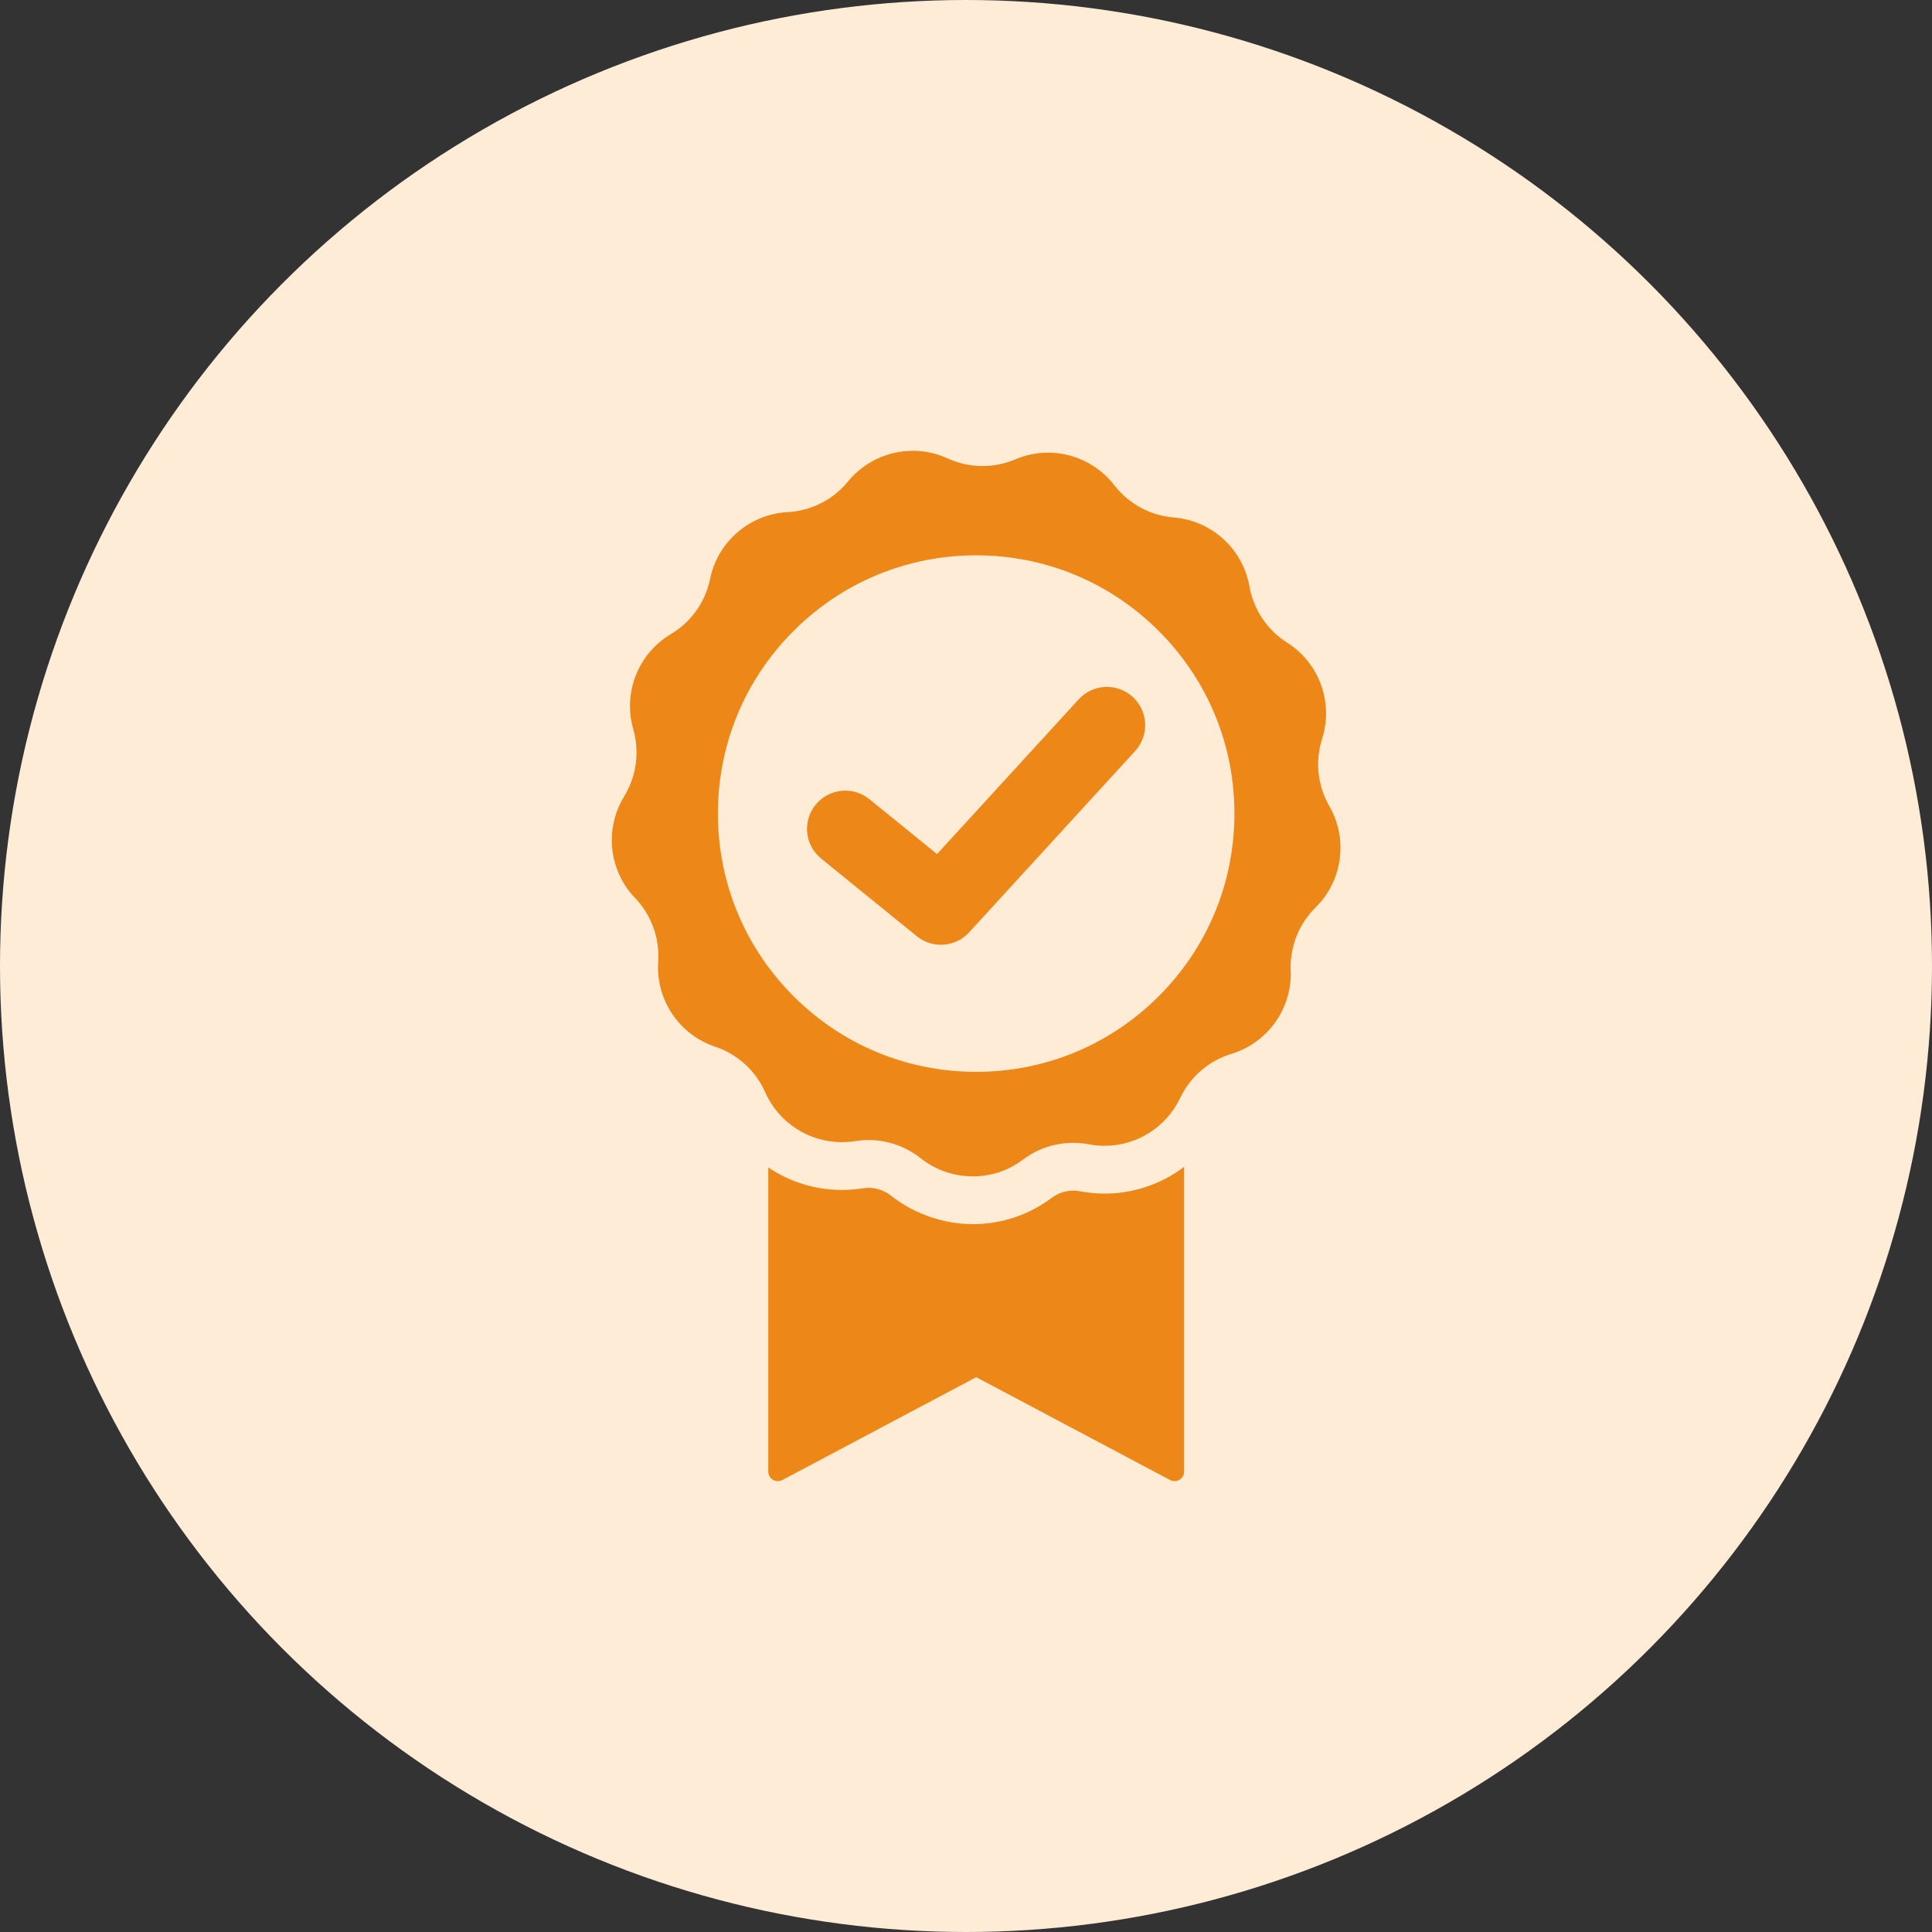
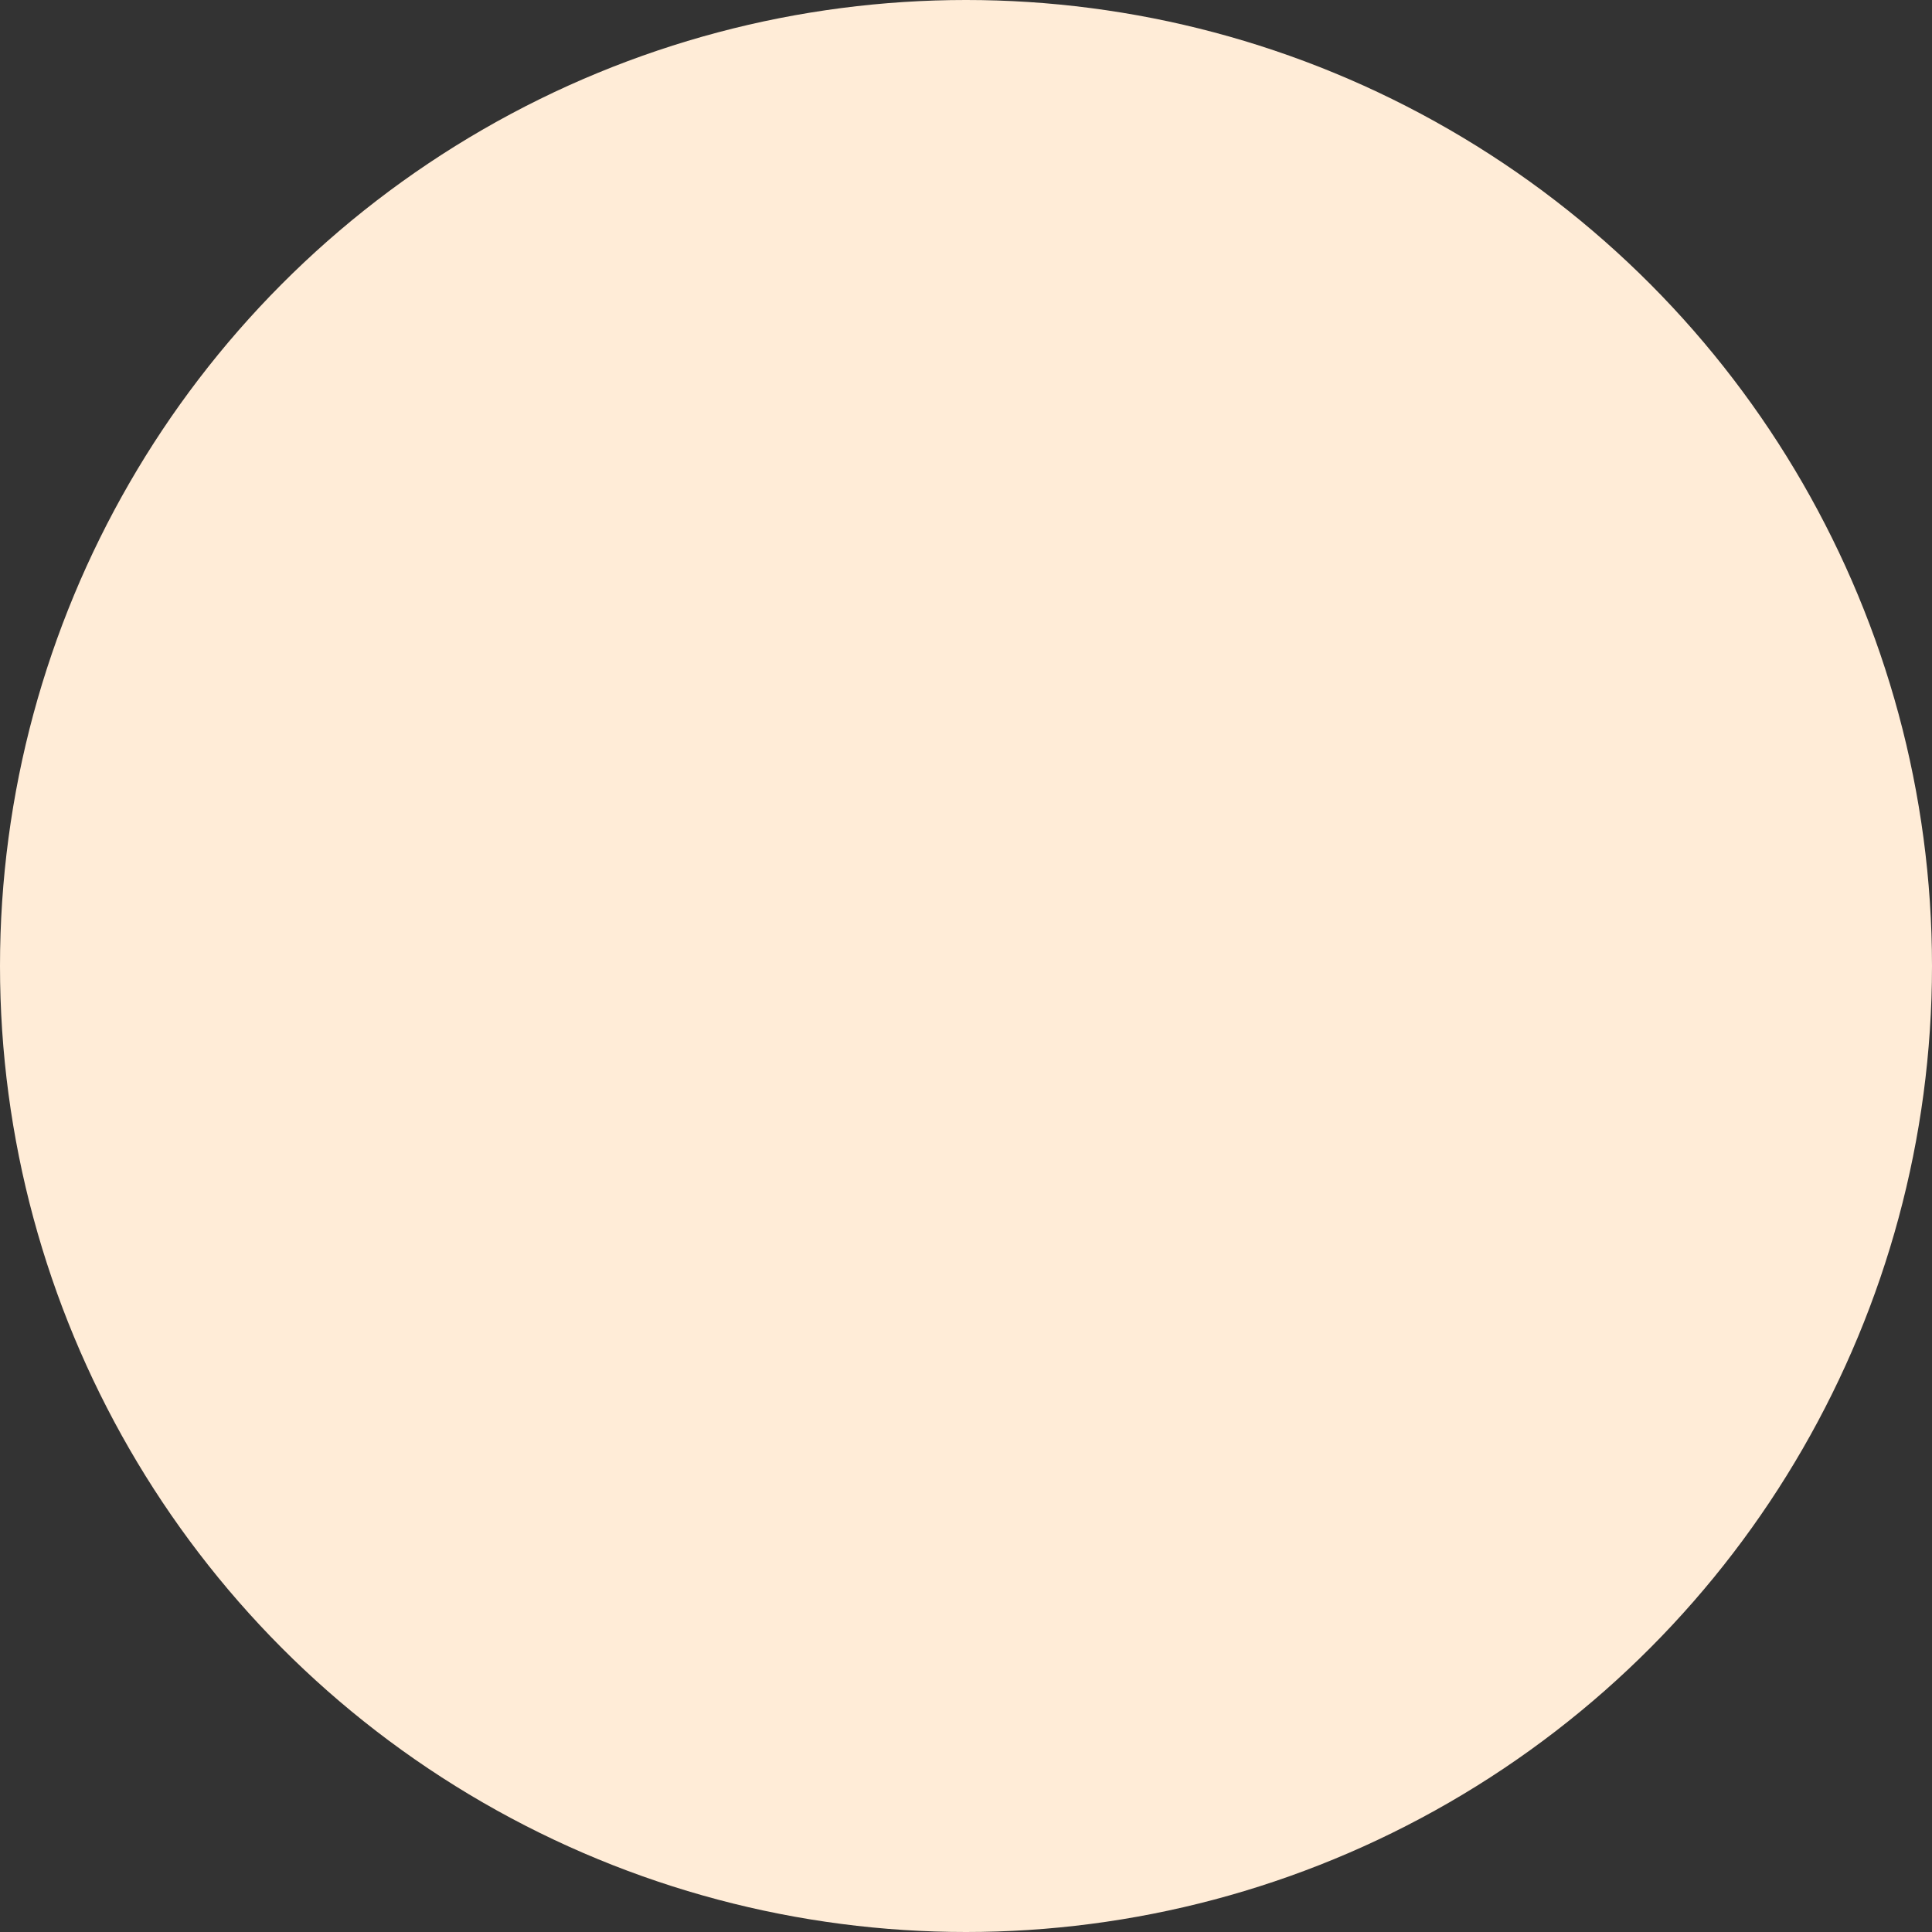
<svg xmlns="http://www.w3.org/2000/svg" width="60" height="60" viewBox="0 0 60 60" fill="none">
  <rect x="0" y="0" width="60" height="60" fill="#333333" stroke="none" />
  <circle cx="30" cy="30" r="30" fill="#FFECD7" />
  <g clip-path="url(#clip0_30926_33003)">
-     <path d="M41.631 26.331C41.631 25.887 41.517 25.439 41.283 25.034C40.918 24.4 40.837 23.642 41.059 22.945C41.142 22.684 41.182 22.418 41.182 22.154C41.182 21.281 40.741 20.444 39.973 19.957C39.664 19.762 39.403 19.506 39.204 19.208C39.005 18.911 38.866 18.572 38.803 18.212C38.7 17.629 38.407 17.118 37.993 16.741C37.578 16.363 37.042 16.119 36.453 16.071C36.088 16.041 35.739 15.936 35.424 15.765C35.11 15.594 34.83 15.359 34.606 15.069C34.102 14.417 33.335 14.058 32.547 14.058C32.206 14.058 31.86 14.126 31.531 14.266C31.206 14.404 30.86 14.473 30.514 14.473C30.144 14.473 29.774 14.394 29.43 14.237C29.082 14.077 28.713 14 28.348 14C27.585 14 26.84 14.336 26.333 14.955C26.102 15.238 25.816 15.466 25.497 15.627C25.178 15.789 24.825 15.885 24.46 15.905C23.869 15.937 23.327 16.166 22.902 16.532C22.477 16.897 22.171 17.4 22.052 17.98C21.978 18.338 21.831 18.672 21.624 18.965C21.416 19.256 21.149 19.505 20.835 19.692C20.032 20.17 19.564 21.028 19.564 21.927C19.564 22.167 19.597 22.409 19.666 22.648C19.735 22.885 19.768 23.128 19.768 23.37C19.768 23.846 19.637 24.318 19.384 24.731C19.126 25.151 19 25.622 19 26.09C19 26.745 19.247 27.393 19.724 27.891C20.19 28.377 20.447 29.023 20.447 29.691C20.447 29.749 20.445 29.808 20.441 29.866C20.437 29.924 20.435 29.983 20.435 30.041C20.435 31.152 21.145 32.15 22.21 32.507C22.558 32.622 22.872 32.809 23.137 33.05C23.401 33.291 23.617 33.587 23.764 33.922C24.185 34.874 25.126 35.471 26.142 35.471C26.28 35.471 26.418 35.46 26.558 35.438C26.696 35.416 26.835 35.405 26.973 35.405C27.556 35.405 28.127 35.601 28.59 35.969C29.063 36.345 29.635 36.533 30.208 36.533C30.781 36.533 31.306 36.36 31.769 36.013C32.223 35.672 32.771 35.492 33.33 35.492C33.492 35.492 33.654 35.508 33.816 35.538C33.979 35.569 34.142 35.584 34.303 35.584C35.292 35.584 36.214 35.019 36.65 34.1C36.808 33.77 37.03 33.48 37.302 33.246C37.573 33.013 37.892 32.835 38.242 32.729C39.34 32.395 40.086 31.382 40.086 30.242C40.086 30.207 40.085 30.172 40.084 30.138C40.083 30.104 40.082 30.07 40.082 30.036C40.082 29.341 40.359 28.674 40.856 28.183C41.364 27.682 41.63 27.01 41.63 26.331L41.631 26.331ZM30.315 33.287C28.173 33.287 26.159 32.453 24.644 30.938C23.129 29.423 22.295 27.409 22.295 25.266C22.295 23.124 23.129 21.11 24.644 19.596C26.159 18.081 28.173 17.246 30.315 17.246C32.458 17.246 34.472 18.081 35.986 19.596C37.501 21.11 38.336 23.124 38.336 25.266C38.336 27.408 37.501 29.423 35.986 30.938C34.472 32.453 32.457 33.287 30.315 33.287Z" fill="#ED8818" />
-     <path d="M34.305 37.068C34.049 37.068 33.792 37.044 33.54 36.996C33.471 36.983 33.401 36.976 33.332 36.976C33.092 36.976 32.854 37.055 32.663 37.199C31.949 37.734 31.102 38.017 30.21 38.017C29.319 38.017 28.388 37.702 27.668 37.131C27.472 36.975 27.225 36.889 26.974 36.889C26.915 36.889 26.855 36.894 26.796 36.903C26.58 36.938 26.361 36.955 26.143 36.955C25.312 36.955 24.521 36.702 23.859 36.256V45.702C23.859 45.806 23.914 45.903 24.003 45.956C24.093 46.01 24.204 46.013 24.296 45.964L30.317 42.77L36.338 45.964C36.382 45.987 36.43 45.999 36.477 45.999C36.53 45.999 36.583 45.984 36.63 45.956C36.719 45.902 36.774 45.806 36.774 45.702V36.236C36.678 36.31 36.578 36.379 36.474 36.444C35.823 36.852 35.072 37.069 34.305 37.069V37.068Z" fill="#ED8818" />
    <path d="M29.22 29.341C28.956 29.341 28.691 29.254 28.471 29.075L25.502 26.665C24.992 26.251 24.915 25.503 25.328 24.993C25.742 24.484 26.49 24.406 27 24.82L29.1 26.524L33.5 21.718C33.943 21.234 34.695 21.201 35.179 21.644C35.663 22.087 35.696 22.838 35.254 23.323L30.097 28.955C29.863 29.21 29.543 29.341 29.22 29.341Z" fill="#ED8818" />
  </g>
  <defs>
    <clipPath id="clip0_30926_33003">
-       <rect width="22.631" height="32" fill="white" transform="translate(19 14)" />
-     </clipPath>
+       </clipPath>
  </defs>
</svg>